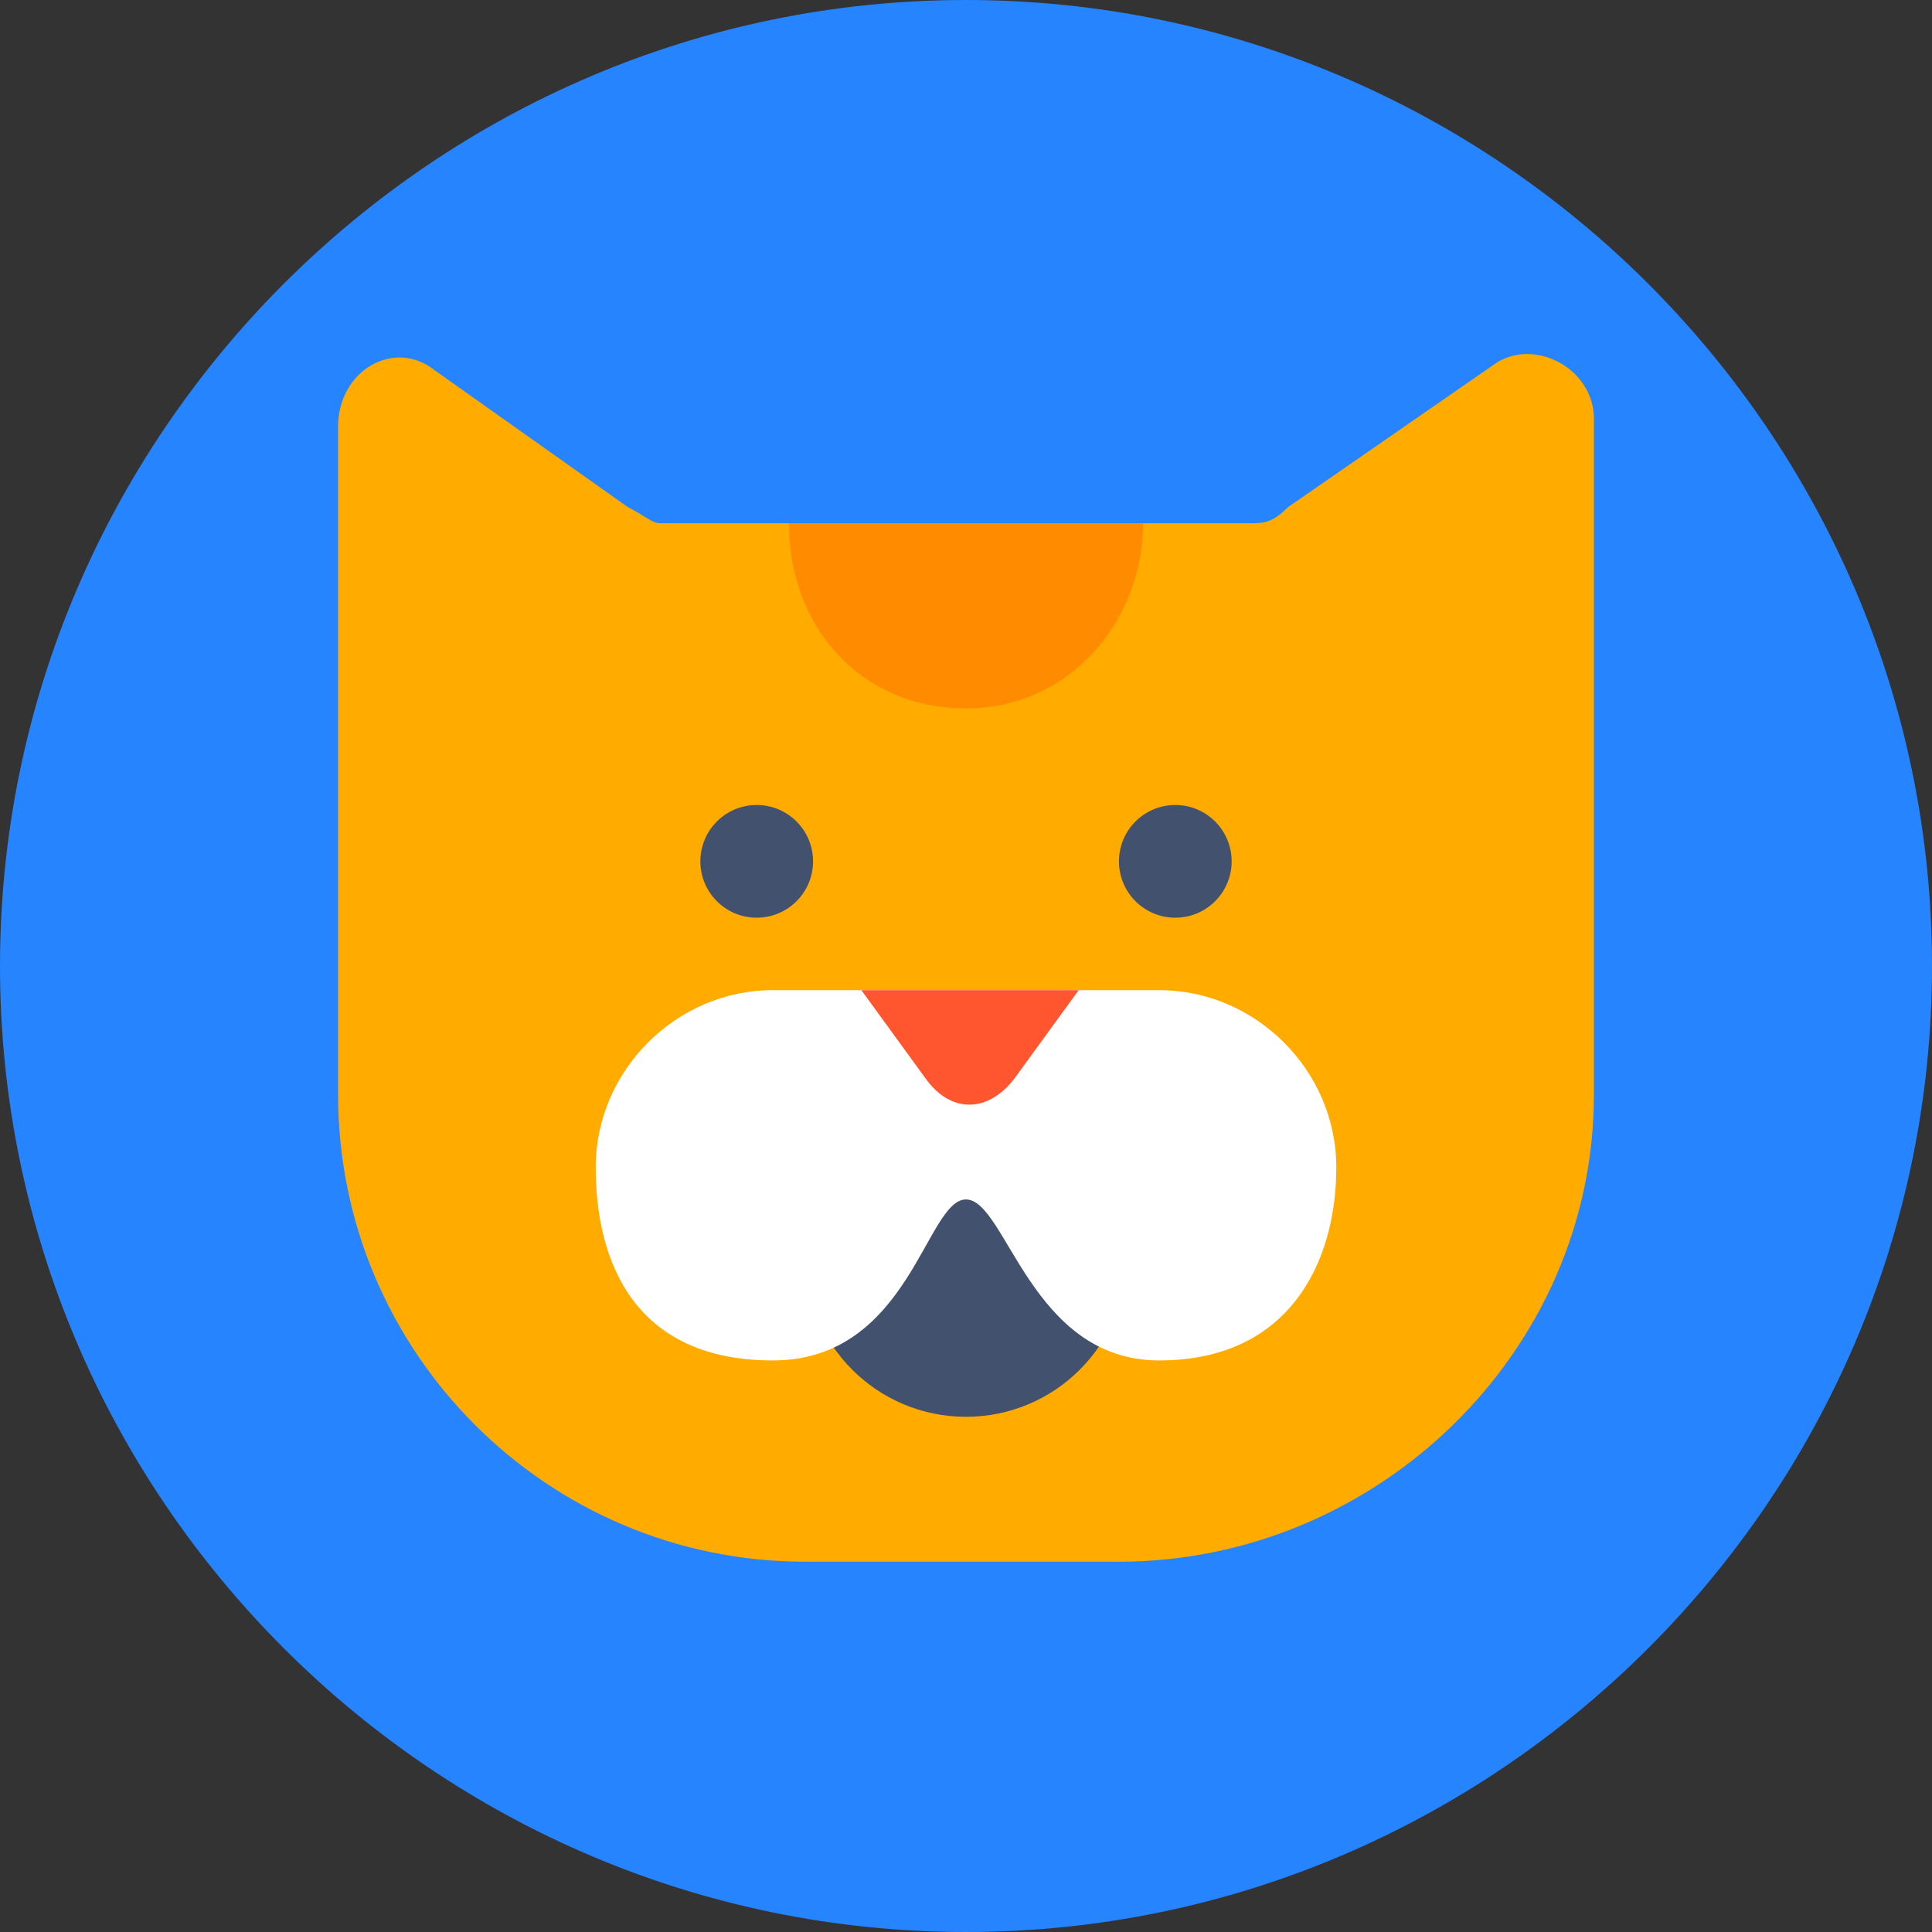
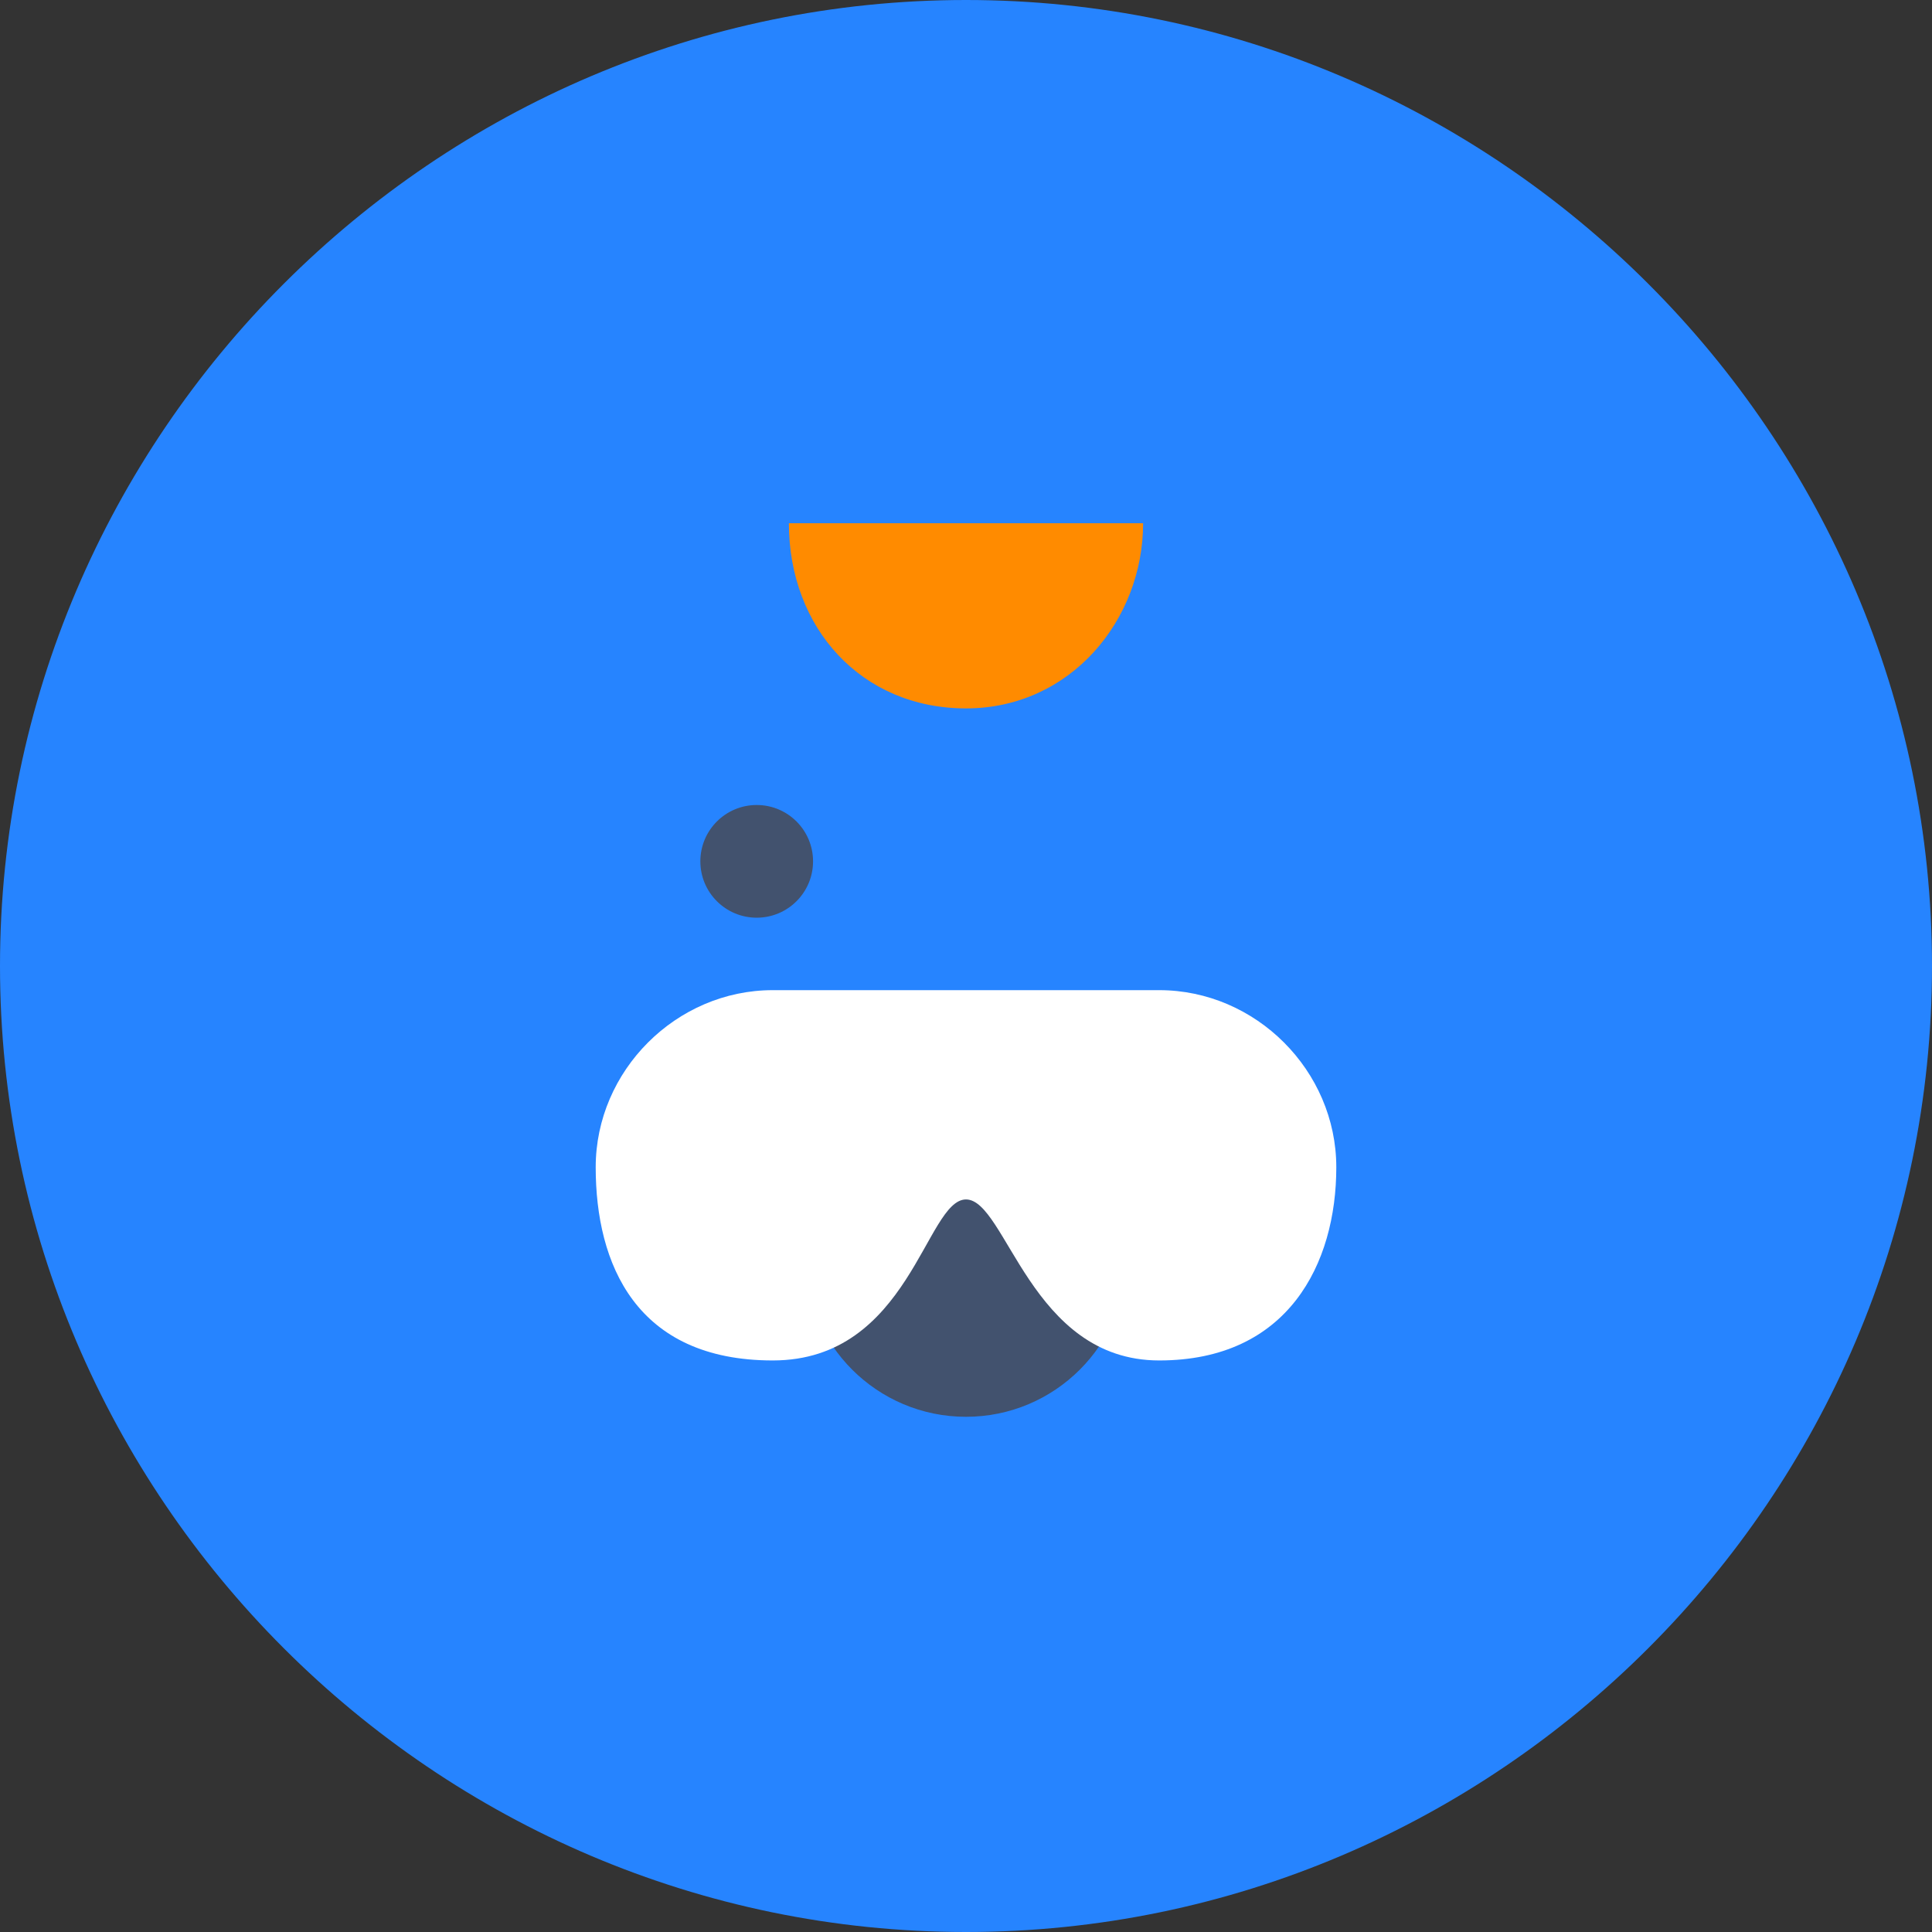
<svg xmlns="http://www.w3.org/2000/svg" id="bull" viewBox="0 0 120 120">
  <rect x="0" y="0" width="120" height="120" fill="#333333" stroke="none" />
  <style>
    .st2{fill:#42526e}
  </style>
  <path d="M60 120C27 120 0 93 0 60S27 0 60 0s60 27 60 60-27 60-60 60z" fill="#2684ff" id="color_x5F_bg" />
-   <path d="M77.5 32.5H41c-.5 0-1-.5-2-1L27 23c-2.5-2-6 0-6 3.5V68c0 16 13 29 29 29h19.5C85.5 97 99 84 99 68V26c0-3-3.5-5-6-3.5l-13 9c-1 1-1.5 1-2.5 1z" fill="#ffab00" />
  <circle class="st2" cx="47" cy="53.5" r="3.5" />
-   <circle class="st2" cx="73" cy="53.5" r="3.5" />
  <circle class="st2" cx="60" cy="78" r="10" />
  <path d="M60 61.5H48c-6 0-11 5-11 11s2.5 12 11 12 9.5-10 12-10 4 10 12 10 11-6 11-12-5-11-11-11H60z" fill="#fff" />
-   <path d="M53.5 61.5l4 5.5c1.5 2.1 3.8 2.2 5.5 0l4-5.5H53.5z" fill="#ff5630" />
  <path d="M60 44c6.5 0 11-5.5 11-11.5H49C49 39 53.5 44 60 44z" fill="#ff8b00" />
</svg>